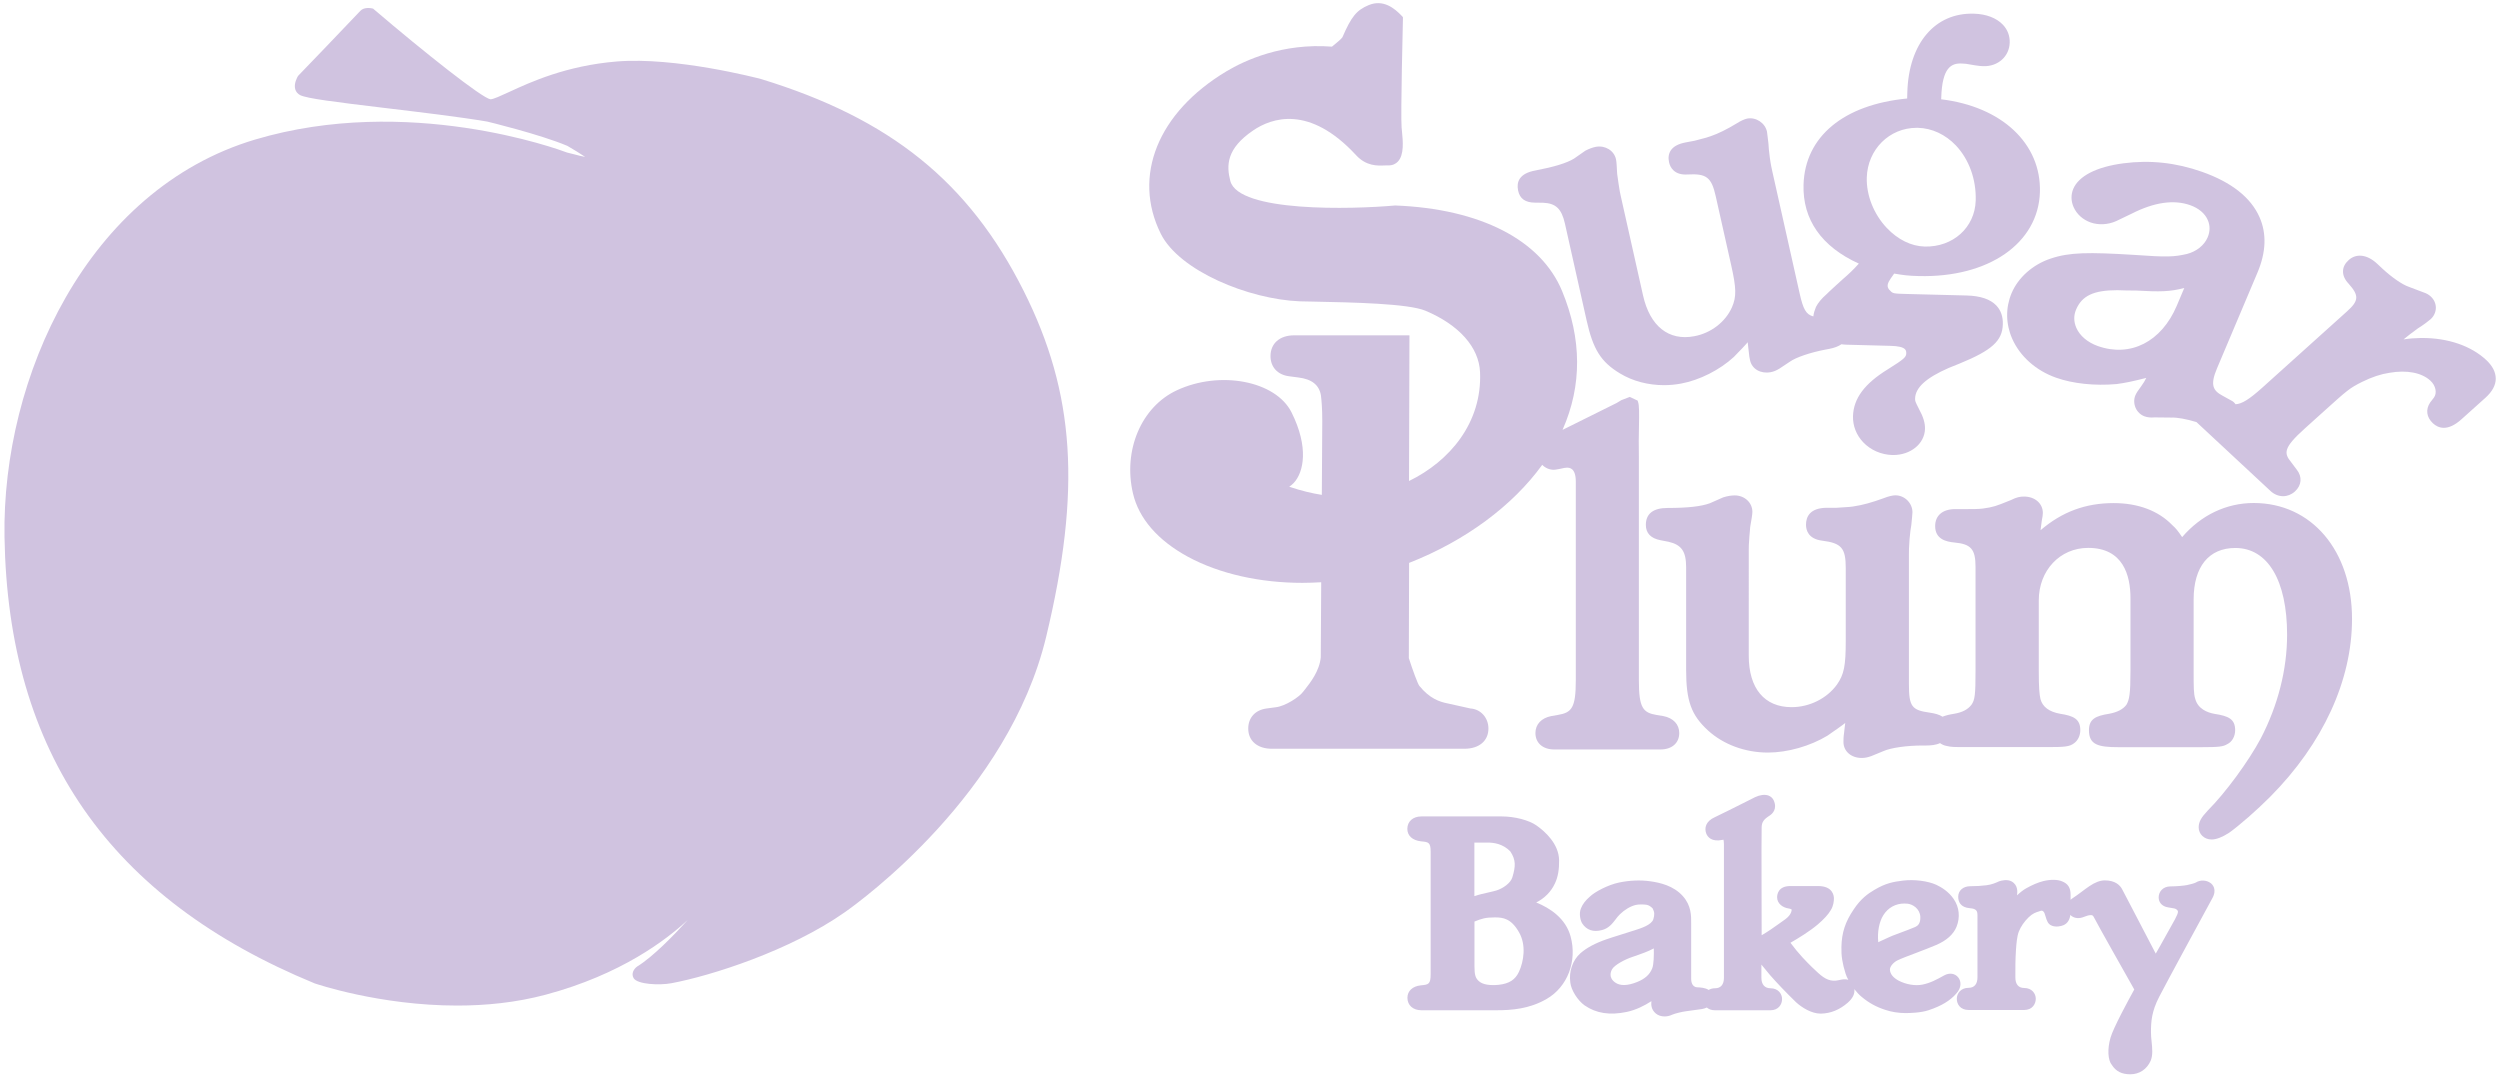
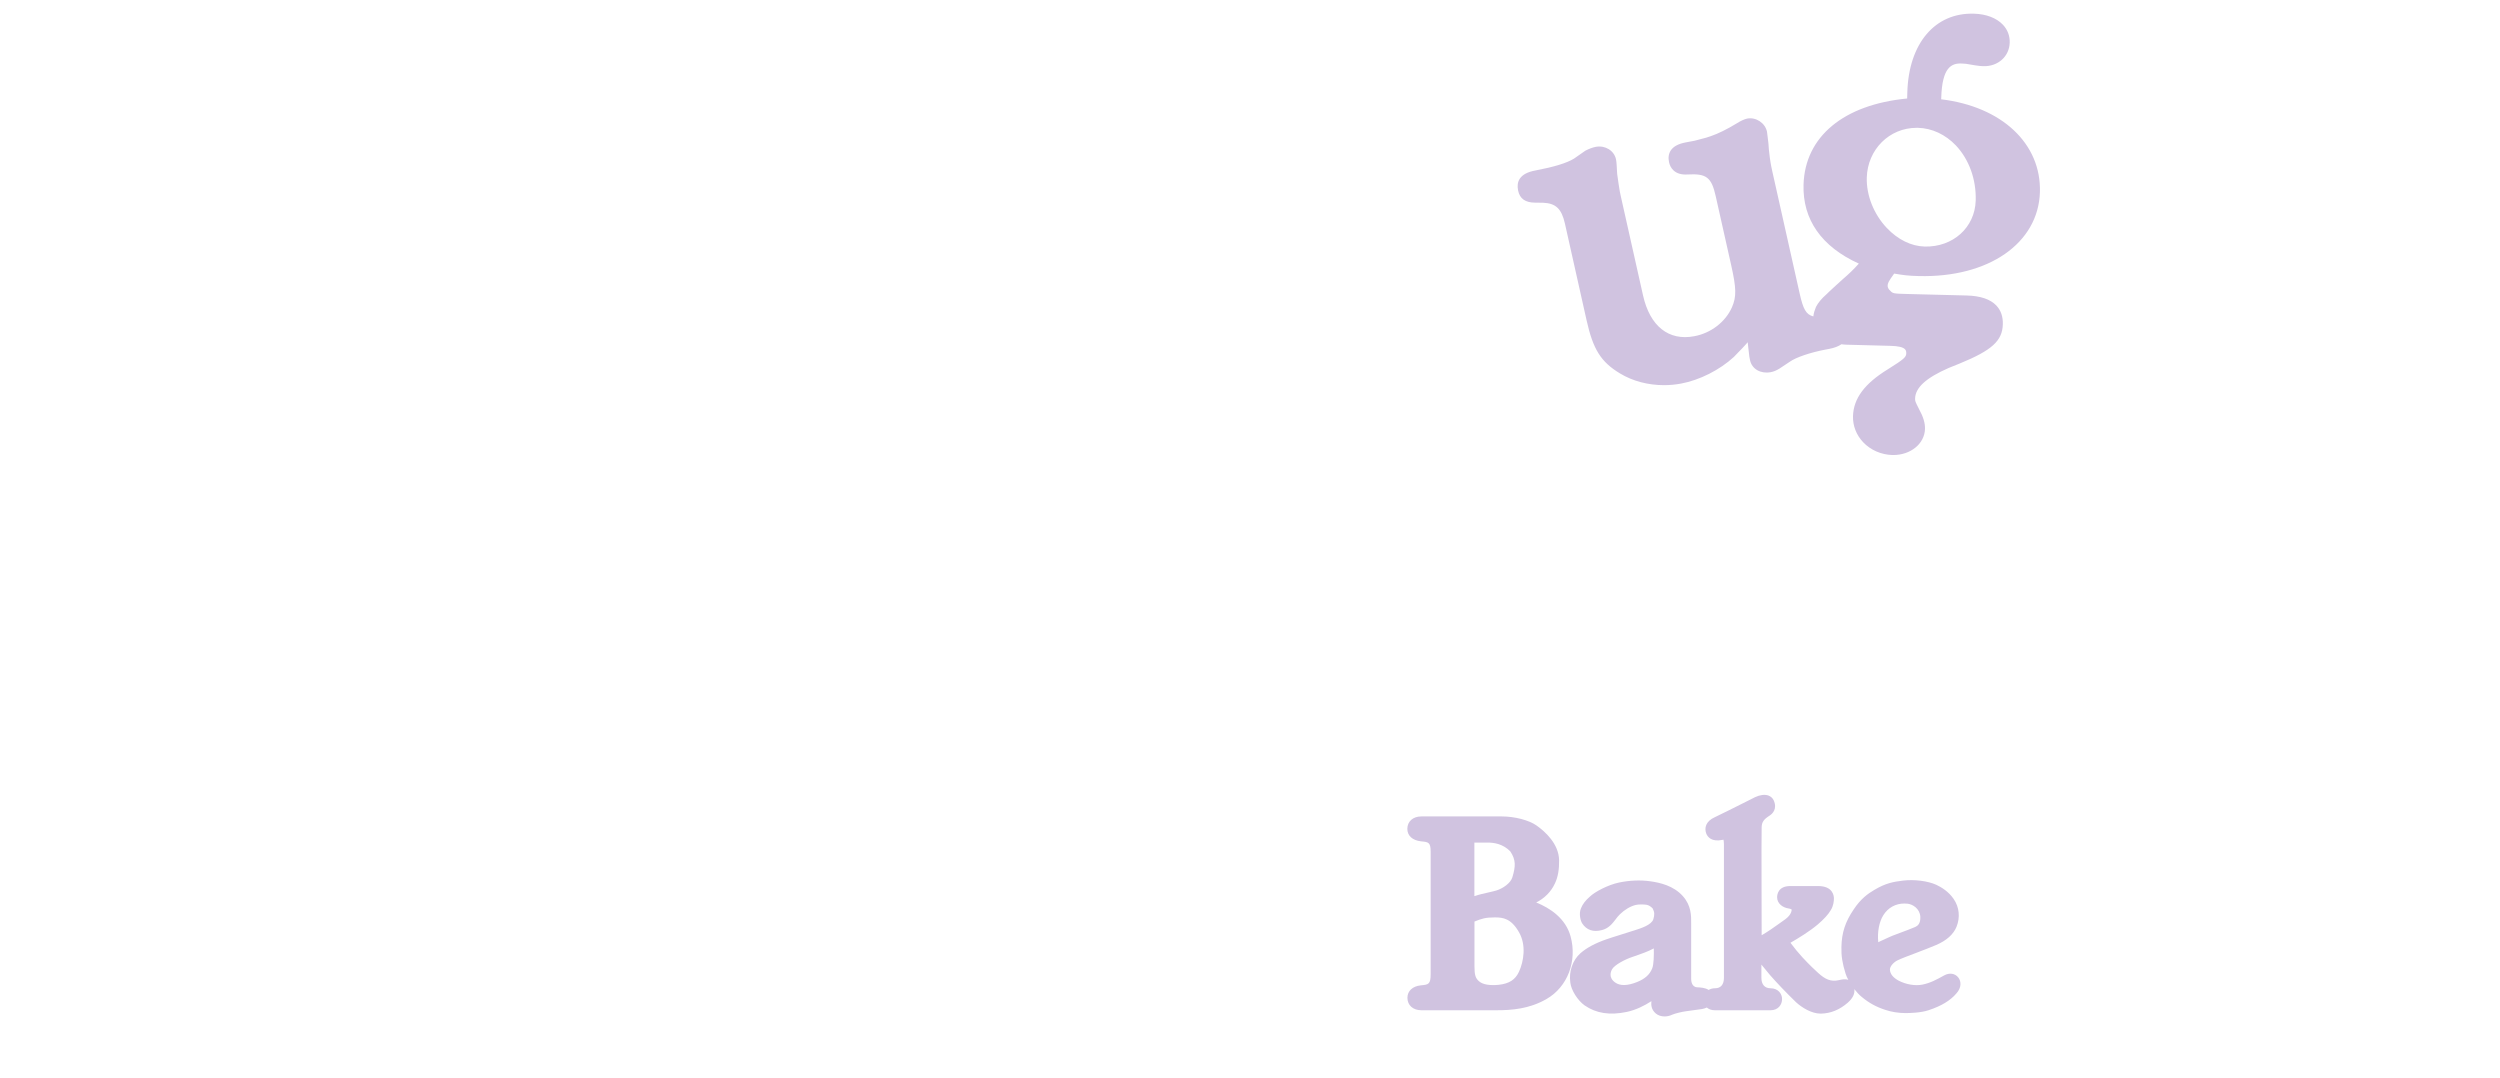
<svg xmlns="http://www.w3.org/2000/svg" version="1.1" id="Layer_1" x="0px" y="0px" viewBox="0 0 283 122" style="enable-background:new 0 0 283 122;" xml:space="preserve">
  <style type="text/css">
	.st0{fill:#D0C3E0;}
</style>
  <g>
-     <path class="st0" d="M86.13,8.94c-0.39-0.1-9.65-2.52-16.31-1.98c-5.71,0.47-9.76,2.33-12.18,3.45c-0.96,0.44-1.79,0.83-2.12,0.83   c-0.94-0.13-7.45-5.28-13.19-10.18l-0.09-0.08l-0.12-0.03c-0.15-0.03-0.91-0.17-1.33,0.28c-0.76,0.83-6.93,7.24-6.99,7.3   l-0.07,0.08c-0.08,0.14-0.49,0.85-0.31,1.49c0.08,0.29,0.28,0.52,0.56,0.67c0.76,0.38,3.96,0.78,9.56,1.45   c3.91,0.47,8.33,0.99,11.6,1.54c0.06,0.01,6,1.45,9.08,2.75c0.72,0.42,1.55,0.92,2.02,1.25c-0.33-0.05-0.79-0.17-1.2-0.28   c-0.31-0.08-0.6-0.16-0.84-0.21c-0.97-0.37-18.04-6.62-35.33-1.47C9.87,21.47,0.21,42.72,0.51,60.79   c0.4,24.44,11.87,40.96,35.11,50.53c0.1,0.03,7.33,2.51,16.14,2.51c3.22,0,6.64-0.33,10.01-1.23c8.53-2.28,13.68-6.22,16.09-8.47   c-1.56,1.73-3.98,4.21-5.72,5.27c-0.41,0.29-0.71,0.83-0.41,1.33c0.42,0.7,2.89,0.83,4.28,0.57c4.48-0.84,13.41-3.67,19.63-8.04   c1.88-1.32,18.51-13.41,22.78-31.15c4-16.62,3.28-27.61-2.55-39.2C109.67,20.58,100.78,13.42,86.13,8.94z" />
    <path class="st0" d="M173.76,22.94l0.91,0.01c1.45,0.06,2.1,0.68,2.48,2.36l2.45,10.94c0.74,3.32,1.63,4.72,3.78,6.02   c1.45,0.88,3.2,1.33,4.99,1.33c0.64,0,1.29-0.06,1.93-0.18c2.1-0.39,4.37-1.54,5.97-3.01c0.14-0.16,0.31-0.33,0.51-0.53   c0.26-0.26,0.55-0.56,0.88-0.93l0.18-0.21c0.03,0.25,0.05,0.47,0.07,0.64c0.02,0.24,0.04,0.41,0.05,0.42c0.03,0.45,0.1,0.77,0.15,1   c0.22,0.98,1.2,1.54,2.33,1.33c0.34-0.06,0.62-0.18,0.99-0.4l1.16-0.77c0.71-0.51,2.34-1.06,4.07-1.39l0.38-0.07   c0.63-0.12,1.08-0.3,1.41-0.53c0.2,0.02,0.38,0.05,0.59,0.05l4.97,0.13c0.87,0.02,1.42,0.15,1.64,0.39   c0.06,0.07,0.15,0.19,0.14,0.45c-0.01,0.43-0.21,0.64-2.08,1.81c-2.64,1.62-3.89,3.3-3.95,5.31c-0.03,1.09,0.38,2.14,1.15,2.95   c0.84,0.89,2.04,1.41,3.3,1.45c0.04,0,0.08,0,0.11,0c1.97,0,3.54-1.28,3.59-2.95c0.02-0.67-0.19-1.37-0.69-2.28   c-0.42-0.83-0.44-0.88-0.43-1.18c0.04-1.23,1.25-2.33,3.81-3.45l1.24-0.5c3.64-1.49,4.83-2.57,4.88-4.43   c0.03-0.87-0.22-1.59-0.73-2.13c-0.68-0.72-1.81-1.1-3.37-1.14l-6.71-0.17c-1.64-0.04-1.65-0.06-1.96-0.4   c-0.15-0.11-0.27-0.35-0.27-0.51c0.01-0.32,0.07-0.47,0.74-1.4c1.08,0.18,1.56,0.25,2.78,0.28c7.91,0.2,13.54-3.71,13.72-9.5   c0.16-5.49-4.31-9.68-11.18-10.51l0.01-0.18c0.1-3.45,1.16-3.92,2.32-3.87c0.3,0.01,0.48,0.01,1.54,0.21   c0.36,0.07,0.7,0.08,0.91,0.09c1.66,0.05,2.94-1.11,2.98-2.67c0.02-0.76-0.24-1.46-0.77-2.02c-0.73-0.77-1.89-1.21-3.26-1.25   c-4.44-0.15-7.4,3.38-7.56,8.88l-0.02,0.72c-7.19,0.69-11.56,4.31-11.73,9.74c-0.12,3.96,2.04,7.04,6.26,8.95   c-0.65,0.72-1.06,1.11-1.88,1.82c-0.34,0.31-0.64,0.59-0.91,0.83c-0.42,0.39-0.74,0.68-0.88,0.83c-0.53,0.46-0.94,0.95-1.18,1.42   c-0.14,0.34-0.26,0.7-0.3,1.08c-0.84-0.21-1.16-0.87-1.54-2.56l-3.1-13.84c-0.06-0.27-0.18-0.78-0.29-1.6   c-0.09-0.72-0.14-1.22-0.15-1.54c-0.04-0.3-0.07-0.56-0.09-0.77c-0.03-0.3-0.06-0.51-0.08-0.62c-0.22-0.98-1.24-1.65-2.23-1.47   c-0.3,0.06-0.75,0.26-1.2,0.55c-1.1,0.67-2.1,1.16-2.92,1.44c-0.16,0.07-0.6,0.21-1.84,0.52l-1.01,0.19   c-0.84,0.16-1.39,0.46-1.69,0.91c-0.24,0.37-0.31,0.83-0.19,1.35c0.12,0.55,0.58,1.47,2.09,1.37c2.14-0.12,2.71,0.31,3.19,2.46   l1.74,7.76c0.6,2.66,0.62,3.61,0.1,4.81c-0.74,1.67-2.38,2.93-4.27,3.28c-2.9,0.55-5.02-1.14-5.8-4.63l-2.53-11.29   c-0.04-0.17-0.15-0.68-0.25-1.42c-0.03-0.25-0.06-0.47-0.09-0.65c-0.04-0.26-0.07-0.45-0.07-0.61c-0.02-0.41-0.05-1.15-0.12-1.44   c-0.22-0.98-1.22-1.59-2.28-1.4c-0.36,0.07-0.77,0.22-1.19,0.44l-1.29,0.9c-0.84,0.51-2.27,0.94-4.37,1.34   c-0.88,0.16-1.45,0.47-1.76,0.93c-0.24,0.37-0.3,0.82-0.19,1.34C172.04,22.5,172.67,22.93,173.76,22.94z M217.87,27.91   c-1.52-0.04-3.04-0.79-4.29-2.11c-1.47-1.56-2.32-3.69-2.26-5.71c0.1-3.18,2.56-5.62,5.64-5.62c0.05,0,0.1,0,0.15,0   c1.59,0.04,3.11,0.75,4.3,2c1.49,1.58,2.31,3.85,2.24,6.23C223.56,25.75,221.08,27.99,217.87,27.91z" />
-     <path class="st0" d="M281.45,40.76c-1.73-1.61-4.31-2.5-7.27-2.5c-0.03,0-0.07,0-0.1,0h-0.01c-0.7,0.02-1.2,0.04-1.99,0.16   c0.47-0.39,0.98-0.78,1.63-1.25c0.6-0.37,1.22-0.84,1.43-1.03c0.38-0.34,0.59-0.8,0.6-1.29c0-0.48-0.2-0.94-0.58-1.29   c-0.22-0.21-0.5-0.36-0.81-0.46l-1.69-0.64c-0.73-0.25-1.91-1.07-2.95-2.03l-0.63-0.59c-1.11-1.03-2.34-1.19-3.21-0.4   c-0.41,0.37-0.63,0.79-0.64,1.24c-0.02,0.49,0.2,0.98,0.64,1.44c1.19,1.34,1.16,1.92-0.19,3.13l-9.62,8.66   c-1.44,1.29-2.28,1.82-3,1.85c-0.12-0.18-0.28-0.33-0.48-0.42l-0.96-0.53c-1.09-0.58-1.47-1.19-0.66-3.1l4.59-10.86   c0.97-2.3,1.05-4.4,0.23-6.26c-0.98-2.23-3.17-3.96-6.51-5.14c-2.95-1.04-5.87-1.36-8.92-0.96c-3.03,0.4-5.04,1.43-5.66,2.9   c-0.27,0.65-0.26,1.37,0.04,2.05c0.35,0.8,1.05,1.43,1.92,1.74c0.9,0.32,1.99,0.26,2.9-0.15c0.11-0.05,0.82-0.39,1.77-0.85   c2.54-1.29,4.76-1.61,6.62-0.95c0.95,0.34,1.66,0.93,1.98,1.68c0.27,0.61,0.27,1.29-0.01,1.95c-0.38,0.9-1.26,1.61-2.35,1.89   c-1.46,0.33-2.19,0.38-6.03,0.1c-5.08-0.31-7.26-0.3-9.39,0.42c-2.02,0.67-3.68,2.14-4.43,3.92c-0.69,1.64-0.67,3.47,0.07,5.15   c0.88,2,2.7,3.62,4.98,4.42c1.89,0.67,4.36,0.93,6.79,0.72l0.02,0c1.06-0.14,1.8-0.3,3.39-0.7c-0.15,0.32-0.31,0.57-0.58,0.95   c-0.33,0.43-0.54,0.76-0.65,1.01c-0.19,0.44-0.18,0.96,0.02,1.43c0.2,0.45,0.57,0.8,1.01,0.96c0.33,0.12,0.72,0.16,1.12,0.12   l1.88,0.02c0.7-0.03,1.76,0.17,2.88,0.51l8.38,7.8c0.42,0.39,0.93,0.59,1.43,0.59c0.47,0,0.94-0.18,1.33-0.53   c0.78-0.7,0.85-1.68,0.21-2.48l-0.64-0.85c-0.82-1.01-0.89-1.61,1.55-3.8l2.12-1.91c2.73-2.46,2.95-2.66,4.37-3.37   c1.11-0.55,2.15-0.89,3.1-1.03c1.96-0.34,3.65-0.02,4.64,0.9c0.6,0.56,0.77,1.39,0.39,1.91l-0.43,0.56   c-0.53,0.79-0.41,1.66,0.31,2.34c0.61,0.57,1.67,0.96,3.22-0.43l2.72-2.44c0.78-0.7,1.18-1.43,1.18-2.18   C282.51,42.11,282.15,41.42,281.45,40.76z M235.01,35.05c0.66-1.56,1.96-2.2,4.67-2.2c0.33,0,0.67,0.01,1.04,0.03l1.1,0.01   c2.69,0.15,3.81,0.14,5.44-0.29l-0.85,2.01c-1.73,4.08-5.24,5.87-8.94,4.56c-1.15-0.41-2.04-1.16-2.43-2.06   C234.74,36.42,234.73,35.72,235.01,35.05z" />
-     <path class="st0" d="M255.12,56.94c-3.1,0-5.96,1.37-8.1,3.86c-0.51-0.75-0.73-1.01-1.1-1.34c-1.59-1.65-3.89-2.51-6.66-2.51   c-3.17,0-5.83,0.98-8.27,3.07c0.03-0.24,0.05-0.44,0.08-0.63l0.07-0.51c0.06-0.31,0.11-0.57,0.11-0.81c0-1.08-0.9-1.86-2.13-1.86   c-0.45,0-0.84,0.07-1.49,0.4l-0.2,0.08c-1.49,0.6-1.76,0.71-2.99,0.88c-0.52,0.06-1.12,0.06-1.7,0.06h-1.41   c-1.42,0-2.27,0.72-2.27,1.92c0,1.48,1.23,1.77,2.17,1.86c1.89,0.17,2.4,0.76,2.4,2.75v11.8c0,2.66-0.07,3.27-0.46,3.82   c-0.42,0.54-1.03,0.86-1.97,1.02c-0.53,0.08-0.96,0.19-1.31,0.33c-0.36-0.24-0.84-0.37-1.45-0.46c-2.04-0.28-2.35-0.7-2.35-3.24   V62.73c0-0.3,0-0.84,0.07-1.69c0.07-0.75,0.13-1.27,0.2-1.6c0.03-0.32,0.06-0.59,0.08-0.81c0.03-0.31,0.05-0.53,0.05-0.64   c0-1.04-0.88-1.92-1.93-1.92c-0.31,0-0.82,0.12-1.34,0.33c-1.28,0.47-2.41,0.78-3.31,0.91c-0.17,0.04-0.66,0.1-2,0.17h-1.07   c-1.98,0-2.4,1.04-2.4,1.92c0,0.59,0.24,1.6,1.81,1.8c2.21,0.28,2.69,0.83,2.69,3.12v8.24c0,2.83-0.2,3.8-1,4.94   c-1.14,1.57-3.11,2.55-5.13,2.55c-3.08,0-4.85-2.12-4.85-5.82V62.24c0-0.18,0-0.72,0.07-1.5c0.03-0.26,0.04-0.49,0.06-0.68   c0.02-0.27,0.03-0.49,0.07-0.64c0.08-0.43,0.21-1.18,0.21-1.48c0-1.04-0.88-1.86-2-1.86c-0.38,0-0.83,0.07-1.3,0.22l-1.52,0.67   c-0.99,0.36-2.5,0.53-4.77,0.53c-1.64,0-2.47,0.65-2.47,1.92c0,0.93,0.56,1.52,1.65,1.73l0.93,0.18c1.46,0.34,1.98,1.09,1.98,2.88   v11.62c0,3.52,0.58,5.12,2.48,6.86c1.74,1.59,4.2,2.5,6.78,2.5c2.22,0,4.79-0.73,6.75-1.92c0.18-0.13,0.39-0.28,0.64-0.45   c0.32-0.22,0.69-0.47,1.1-0.78l0.26-0.2c-0.03,0.26-0.06,0.49-0.08,0.67c-0.03,0.26-0.05,0.44-0.05,0.45   c-0.07,0.46-0.07,0.8-0.07,1.04c0,1.04,0.87,1.8,2.06,1.8c0.36,0,0.67-0.06,1.09-0.21l1.36-0.56c0.84-0.38,2.64-0.64,4.47-0.64h0.4   c0.5,0,1.08-0.05,1.55-0.27c0.21,0.15,0.45,0.27,0.75,0.32c0.52,0.13,0.8,0.13,2.38,0.13h9c1.97,0,2.53-0.04,3.05-0.44   c0.44-0.32,0.7-0.87,0.7-1.48c0-1.26-0.77-1.62-2.27-1.85c-1.26-0.22-2.01-0.79-2.24-1.67c-0.12-0.56-0.19-1.26-0.19-3.18v-7.99   c0-3.39,2.4-5.94,5.59-5.94c3.96,0,4.79,3.1,4.79,5.7v8.24c0,2.59-0.13,3.26-0.46,3.82c-0.39,0.52-1.04,0.85-1.97,1.02   c-1.51,0.24-2.27,0.59-2.27,1.86c0,1.64,1.03,1.92,3.34,1.92h9.4c1.98,0,2.45-0.06,2.91-0.34c0.54-0.25,0.9-0.87,0.9-1.58   c0-1.27-0.76-1.61-2.33-1.85c-0.84-0.15-1.89-0.57-2.19-1.71c-0.18-0.56-0.18-1.31-0.18-3.14v-8.11c0-3.7,1.72-5.82,4.72-5.82   c3.67,0,5.86,3.67,5.86,9.82c0,3.93-1.03,7.99-2.98,11.74c-1.38,2.59-4,6.16-5.99,8.15c-0.71,0.76-1.04,1.25-1.04,1.92   c0,0.77,0.64,1.37,1.46,1.37c0.53,0,1.19-0.25,1.97-0.75c1.17-0.83,3.18-2.59,4.68-4.1c5.96-6.01,9.25-13.16,9.25-20.12   C266.25,62.33,261.67,56.94,255.12,56.94z" />
-     <path class="st0" d="M168.49,82.47c0-1.24-0.89-2.2-2.04-2.27l-2.56-0.57c-0.94-0.18-2.06-0.56-3.22-1.99   c-0.19-0.24-0.76-1.8-1.19-3.14l0.03-10.78c6.37-2.5,11.71-6.46,15.07-11.1c0.33,0.34,0.8,0.56,1.31,0.56   c0.11,0,0.31-0.03,0.56-0.08l0.26-0.05c0.24-0.06,0.49-0.11,0.65-0.11c0.28,0,1.02,0,1.02,1.58v22.49c0,3.12-0.46,3.66-2.03,3.92   l-0.75,0.13c-1.12,0.22-1.79,0.94-1.79,1.92c0,1.13,0.84,1.86,2.13,1.86h12.02c1.3,0,2.13-0.73,2.13-1.86c0-0.98-0.67-1.7-1.8-1.92   l-0.74-0.12c-1.57-0.26-2.03-0.8-2.03-3.92v-25.2c-0.03-1.32-0.01-2.55,0.01-3.54c0.03-1.59,0.03-2.38-0.1-2.77l-0.05-0.16   l-0.89-0.42l-0.96,0.37l-0.53,0.32l-6.12,3.04c0.01-0.02,0.02-0.03,0.02-0.05c2.19-4.97,2.17-10.24-0.07-15.66   c-2.39-5.78-9.26-9.32-18.9-9.69c-4.88,0.44-17.74,0.79-18.66-2.78c-0.45-1.75-0.45-3.65,2.58-5.71c2.08-1.42,6.36-2.94,11.66,2.8   c1.15,1.25,2.43,1.19,3.19,1.16c0.14-0.01,0.27-0.01,0.37-0.01c0.59,0.04,0.96-0.21,1.16-0.42c0.74-0.77,0.58-2.32,0.47-3.45   l-0.04-0.41c-0.12-1.46,0.15-12.18,0.15-12.29l0-0.21l-0.14-0.15c-0.81-0.85-2.08-1.9-3.74-1.21c-1.36,0.57-1.95,1.28-2.97,3.64   c-0.1,0.16-0.66,0.65-1.18,1.06c-5.62-0.43-9.89,1.56-11.96,2.8c-7.75,4.65-10.66,11.86-7.42,18.38c2.1,4.21,9.96,7.42,15.73,7.65   l1.47,0.03c4.56,0.09,10.81,0.22,12.75,1.03c3.81,1.6,6.07,4.14,6.19,6.96c0.25,5.73-3.45,10.09-8.04,12.32l0.05-16.49h-13.06   c-1.63,0-2.67,0.92-2.67,2.35c0,1.24,0.8,2.11,2.08,2.28l1.06,0.14c1.54,0.18,2.38,0.86,2.57,2.04c0.07,0.6,0.15,1.41,0.15,2.89   l-0.05,8.36c-1.09-0.17-2.29-0.45-3.69-0.92c0.18-0.12,0.36-0.27,0.52-0.44c1.12-1.21,1.72-4.02-0.26-7.98   c-1.79-3.57-8.11-4.78-13-2.49c-4,1.87-6.09,6.78-4.95,11.66c0.66,2.84,2.81,5.32,6.21,7.17c3.61,1.96,8.22,2.96,12.97,2.96   c0.71,0,1.42-0.03,2.13-0.07l-0.05,8.5c-0.14,1.54-1.2,2.89-1.77,3.61l-0.18,0.23c-0.47,0.67-2.09,1.69-3.13,1.81l-1.05,0.14   c-1.29,0.17-2.08,1.04-2.08,2.28c0,1.39,1.05,2.28,2.67,2.28h21.82C167.45,84.75,168.49,83.86,168.49,82.47z" />
    <path class="st0" d="M177.79,106c-0.56-2.05-2.33-3.21-3.89-3.84c0.95-0.48,1.68-1.21,2.12-2.16c0.34-0.71,0.49-1.59,0.47-2.62   c-0.03-1.87-1.61-3.27-2.55-3.93c-0.86-0.61-2.48-1.03-3.94-1.03h-9.11c-0.94,0-1.58,0.57-1.58,1.41c0,0.77,0.58,1.3,1.55,1.41   c0.84,0.08,1.09,0.1,1.09,1.18v13.85c0,1.16-0.25,1.19-1.11,1.27c-0.94,0.1-1.52,0.64-1.52,1.41c0,0.84,0.63,1.41,1.58,1.41h8.51   c1.71,0,3.72-0.15,5.67-1.28C177.44,111.72,178.56,108.81,177.79,106z M171.95,110c-0.42,0.91-1.11,1.35-2.29,1.48   c-1.03,0.1-1.79-0.03-2.21-0.38c-0.42-0.35-0.54-0.72-0.54-1.71v-5.07c0.82-0.33,1.23-0.47,2.32-0.47c0.93,0,1.83,0.13,2.71,1.66   C172.8,106.98,172.48,108.85,171.95,110z M171.2,99.31c-0.2,0.66-1.05,1.25-1.8,1.49c-0.23,0.07-0.54,0.14-0.89,0.22   c-0.5,0.11-1.07,0.24-1.61,0.42v-6.06h1.48c0.69,0,1.71,0.11,2.58,0.99C171.62,97.35,171.57,98.07,171.2,99.31z" />
    <path class="st0" d="M221.67,110.64c-0.37-0.46-1-0.55-1.58-0.23c-0.88,0.49-1.58,0.87-2.49,1.05c-0.81,0.16-1.85-0.02-2.67-0.45   c-0.62-0.33-0.97-0.76-0.99-1.24c-0.02-0.37,0.42-0.84,0.84-1.05c0.35-0.18,1.29-0.54,2.2-0.88c0.81-0.31,1.65-0.63,2.2-0.87   c1.17-0.5,1.95-1.2,2.3-2.06c0.43-1.07,0.31-2.22-0.32-3.14c-0.57-0.84-1.39-1.34-1.97-1.61c-0.94-0.43-2.47-0.63-3.74-0.48   c-1.14,0.14-1.99,0.29-3.28,1.06c-0.73,0.43-1.52,0.99-2.32,2.19c-0.97,1.42-1.37,2.66-1.4,4.27c-0.03,1,0.11,1.87,0.47,3.01   c0.07,0.23,0.18,0.47,0.31,0.71c-0.36-0.13-0.75-0.04-1.06,0.03c-0.93,0.22-1.58-0.11-2.36-0.82c-0.32-0.29-0.97-0.89-1.8-1.79   c-0.42-0.45-0.93-1.08-1.33-1.62c0.86-0.49,2.17-1.29,3.09-2.07c0.7-0.6,1.19-1.13,1.48-1.63c0.3-0.48,0.35-1.03,0.35-1.31   c0-0.33-0.13-1.41-1.79-1.41h-3.15c-1.38,0-1.49,0.97-1.49,1.27c0,0.72,0.65,1.18,1.31,1.27c0.22,0.03,0.33,0.12,0.34,0.12   c-0.02,0.43-0.32,0.84-0.92,1.24l-0.52,0.37c-0.57,0.41-1.25,0.89-1.96,1.3c0-1.55,0-3.28-0.01-4.95   c-0.01-3.45-0.01-7.01,0.01-7.29c0.02-0.57,0.23-0.88,0.91-1.31c0.29-0.19,0.9-0.73,0.45-1.73c-0.12-0.25-0.33-0.44-0.6-0.54   c-0.41-0.14-0.96-0.07-1.51,0.19c-0.12,0.06-0.45,0.23-0.89,0.45c-1.18,0.59-3.16,1.59-3.65,1.81c-1.07,0.47-1.21,1.26-0.98,1.86   c0.15,0.38,0.6,0.98,1.85,0.71c0.04-0.01,0.07-0.01,0.09-0.02c0.02,0.05,0.06,0.18,0.06,0.5v15.14c0,0.76-0.36,1.18-1,1.18   c-0.29,0-0.53,0.07-0.73,0.19c-0.4-0.26-0.95-0.28-1.29-0.3c-0.66-0.02-0.69-0.78-0.69-0.94l0-6.24c0.01-0.92,0.02-2.06-0.94-3.14   c-1.06-1.19-2.61-1.53-3.69-1.68c-1.13-0.16-2.31-0.11-3.53,0.14c-1.25,0.26-2.76,1.06-3.31,1.6c-0.47,0.4-0.82,0.85-1,1.31   c-0.27,0.62-0.05,1.43,0.13,1.71c0.5,0.77,1.26,1.02,2.25,0.76c0.75-0.19,1.17-0.73,1.53-1.2c0.15-0.2,0.3-0.4,0.49-0.58   c0.53-0.52,1.18-0.91,1.79-1.06c0.32-0.08,0.93-0.07,1.23-0.02c0.23,0.04,0.47,0.18,0.69,0.41c0.22,0.42,0.23,0.71,0.08,1.22   c-0.2,0.65-1.4,1.03-2.12,1.26l-0.2,0.06c-0.43,0.14-0.97,0.31-1.48,0.47c-0.6,0.19-1.16,0.36-1.46,0.47   c-1.31,0.45-2.28,0.97-2.99,1.59c-0.89,0.79-1.33,2.06-1.15,3.33c0.1,0.86,0.83,2.02,1.62,2.58c1.3,0.9,2.85,1.14,4.76,0.74l0,0   c1.07-0.23,2.01-0.71,2.8-1.22c-0.05,0.41-0.02,0.95,0.49,1.39c0.27,0.23,0.63,0.34,1,0.34c0.28,0,0.57-0.06,0.84-0.19   c0.3-0.14,1.18-0.35,1.6-0.4l1.81-0.25c0.21-0.04,0.38-0.1,0.53-0.17c0.22,0.19,0.52,0.31,0.92,0.31h6.29   c0.9,0,1.31-0.66,1.31-1.27c0-0.6-0.45-1.22-1.31-1.22c-0.65,0-1.03-0.43-1.03-1.18v-1.5c0.3,0.37,0.63,0.77,0.98,1.19   c0.77,0.88,1.75,1.91,2.94,3.07c0.65,0.6,1.76,1.29,2.77,1.29c0.02,0,0.05,0,0.07,0c1.1-0.03,2.08-0.43,3.01-1.23   c0.57-0.5,0.82-1.01,0.75-1.54c0.27,0.34,0.56,0.66,0.85,0.89c0.82,0.68,1.64,1.13,2.67,1.46c0.64,0.22,1.49,0.36,2.26,0.36   c0.5,0,1.76-0.03,2.64-0.33c1.42-0.47,2.44-1.08,3.12-1.88C222.08,111.79,222.01,111.06,221.67,110.64z M187.03,109.62   c-0.27,0.69-0.81,1.18-1.7,1.54c-1.09,0.44-1.93,0.46-2.49,0.06c-0.79-0.56-0.5-1.25-0.34-1.52c0.27-0.46,1.41-1.09,2.3-1.38   l0.29-0.1c0.66-0.23,1.43-0.49,2.12-0.86C187.23,108.13,187.21,109.18,187.03,109.62z M215.06,105.61c-0.7,0.26-1.1,0.41-1.26,0.5   v0c-0.13,0.07-0.33,0.16-0.54,0.25c-0.24,0.11-0.46,0.2-0.64,0.3c-0.12-1.11,0.09-2.31,0.58-3.07c0.53-0.84,1.38-1.31,2.37-1.31   c0.12,0,0.24,0.01,0.37,0.02c0.57,0.06,1.39,0.56,1.44,1.48c0.03,0.77-0.29,1.02-0.57,1.15   C216.36,105.13,215.67,105.38,215.06,105.61z" />
-     <path class="st0" d="M250.25,99.97c-0.48-0.36-1.18-0.39-1.68-0.07c-0.11,0.07-0.63,0.22-1,0.29c-0.34,0.07-1.23,0.15-1.87,0.15   c-0.88,0-1.34,0.63-1.34,1.24c0,0.52,0.31,0.92,0.83,1.08c0.18,0.05,0.37,0.08,0.57,0.11c0.27,0.04,0.51,0.07,0.65,0.2   c0.17,0.16,0.25,0.23-0.2,1.09c-0.2,0.38-0.98,1.77-1.65,2.96c-0.19,0.34-0.37,0.66-0.53,0.93c-0.75-1.46-2.13-4.09-3.01-5.77   l-0.79-1.51c-0.24-0.46-0.78-1.01-1.97-1.01c-0.52,0-1.11,0.22-1.75,0.66c-0.27,0.18-0.59,0.42-0.91,0.66   c-0.35,0.26-0.7,0.52-0.97,0.69c-0.1,0.06-0.17,0.13-0.24,0.19v-0.58c0-0.79-0.29-1.24-0.96-1.51c-0.52-0.22-1.29-0.23-2.12-0.03   c-0.6,0.15-1.24,0.42-1.95,0.82c-0.31,0.17-0.68,0.46-1.03,0.79c0-0.01,0-0.01,0-0.02c0.04-0.33,0.14-1.12-0.61-1.55   c-0.48-0.27-1.15-0.11-1.41-0.02c-0.33,0.15-0.83,0.38-1.44,0.45c-0.6,0.07-1.14,0.11-1.83,0.11c-0.81,0-1.37,0.49-1.37,1.19   c0,0.54,0.23,1.21,1.33,1.3c0.72,0.05,0.85,0.31,0.85,0.8v7.03c0,0.76-0.36,1.18-1,1.18c-0.88,0-1.34,0.63-1.34,1.24   c0,0.63,0.41,1.27,1.34,1.27h6.29c0.9,0,1.31-0.66,1.31-1.27c0-0.6-0.45-1.22-1.31-1.22c-0.64,0-1-0.42-1-1.18l0-0.36   c0-0.63-0.01-1.59,0.07-2.81c0.05-0.71,0.12-1.52,0.32-2.03c0.22-0.57,0.62-1.14,1.11-1.62c0.47-0.45,0.79-0.55,1.21-0.68   l0.18-0.06c0.24-0.07,0.38,0.2,0.41,0.28c0.06,0.15,0.1,0.28,0.13,0.4c0.06,0.2,0.11,0.38,0.21,0.56c0.07,0.15,0.21,0.35,0.52,0.46   c0.43,0.16,0.98,0.07,1.31-0.08c0.44-0.2,0.69-0.62,0.75-1.15c0.34,0.34,0.83,0.45,1.38,0.28l0.25-0.09   c0.22-0.08,0.41-0.15,0.59-0.16c0.25-0.02,0.33-0.02,0.47,0.27c0.36,0.73,3.8,6.81,4.55,8.14c-0.57,1.03-2.38,4.35-2.69,5.46   c-0.37,1.28-0.3,2.54,0.15,3.08c0.47,0.73,1.11,1.06,2.1,1.06c1.01,0,1.86-0.56,2.29-1.52c0.27-0.63,0.19-1.42,0.11-2.19   c-0.04-0.35-0.07-0.71-0.07-1.04c0-1.21,0.07-2.35,0.93-4.02c0.79-1.54,4.74-8.81,5.93-11l0.06-0.11   C251.02,100.67,250.44,100.11,250.25,99.97z" />
  </g>
</svg>